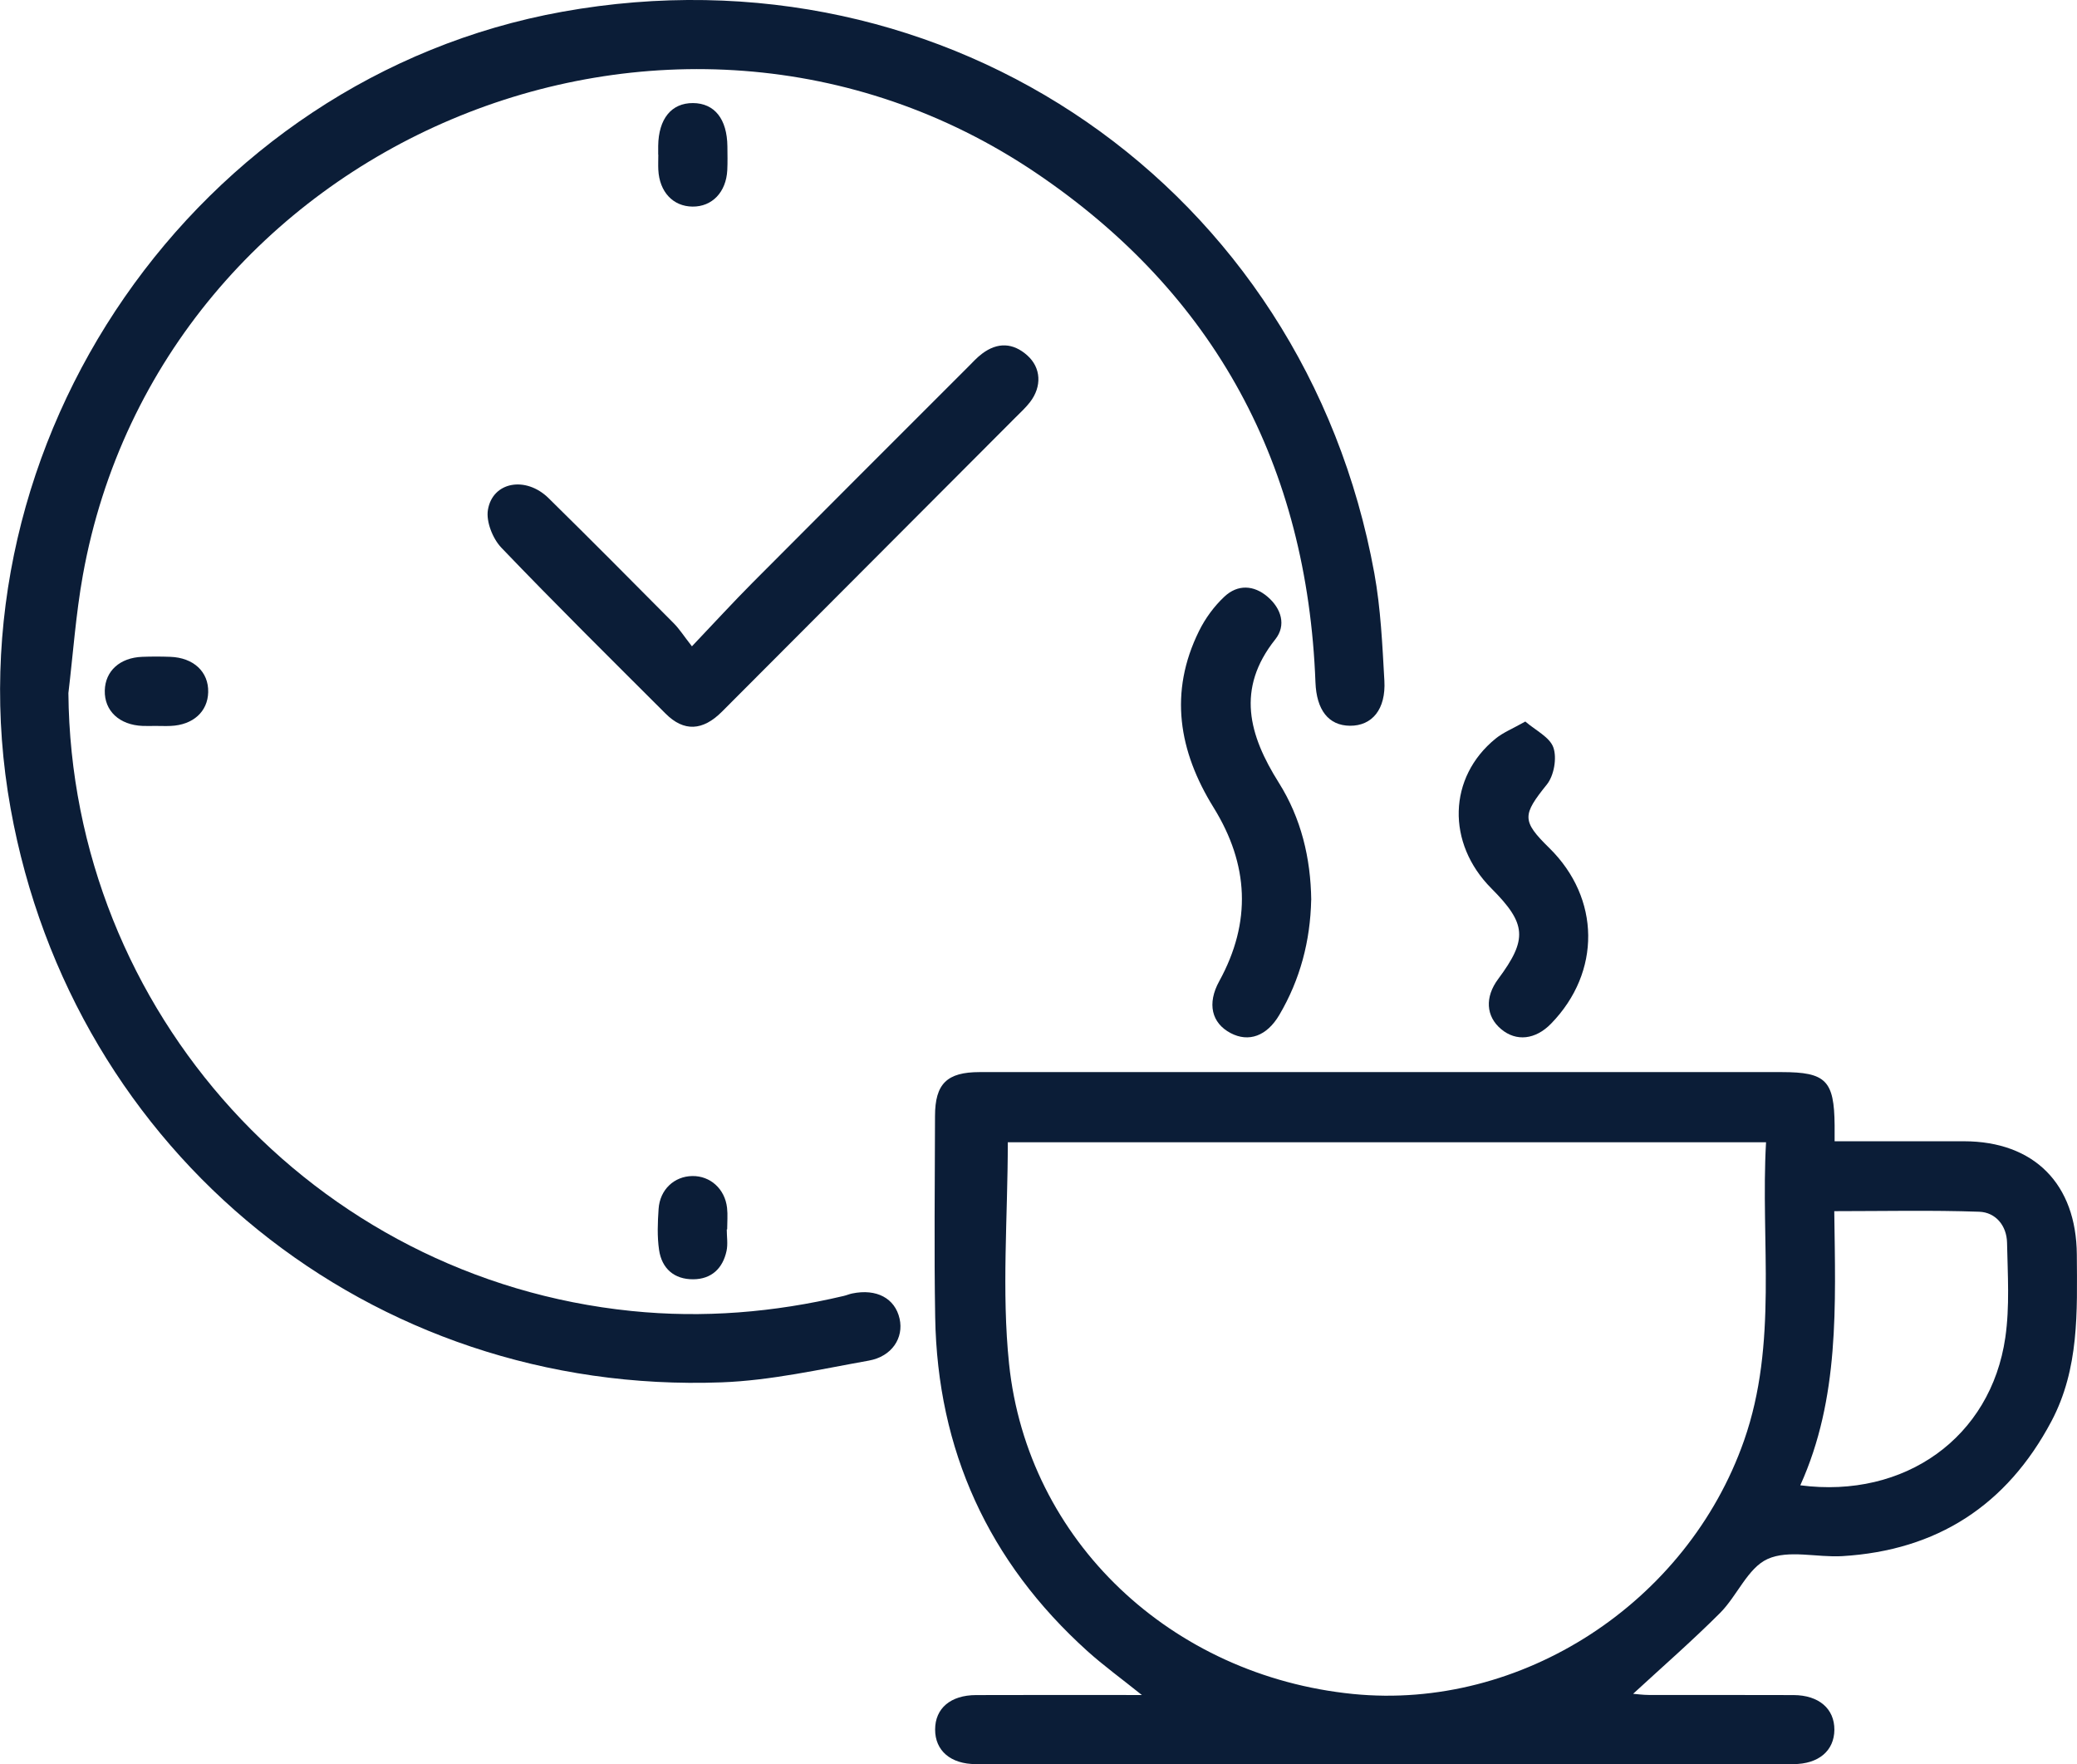
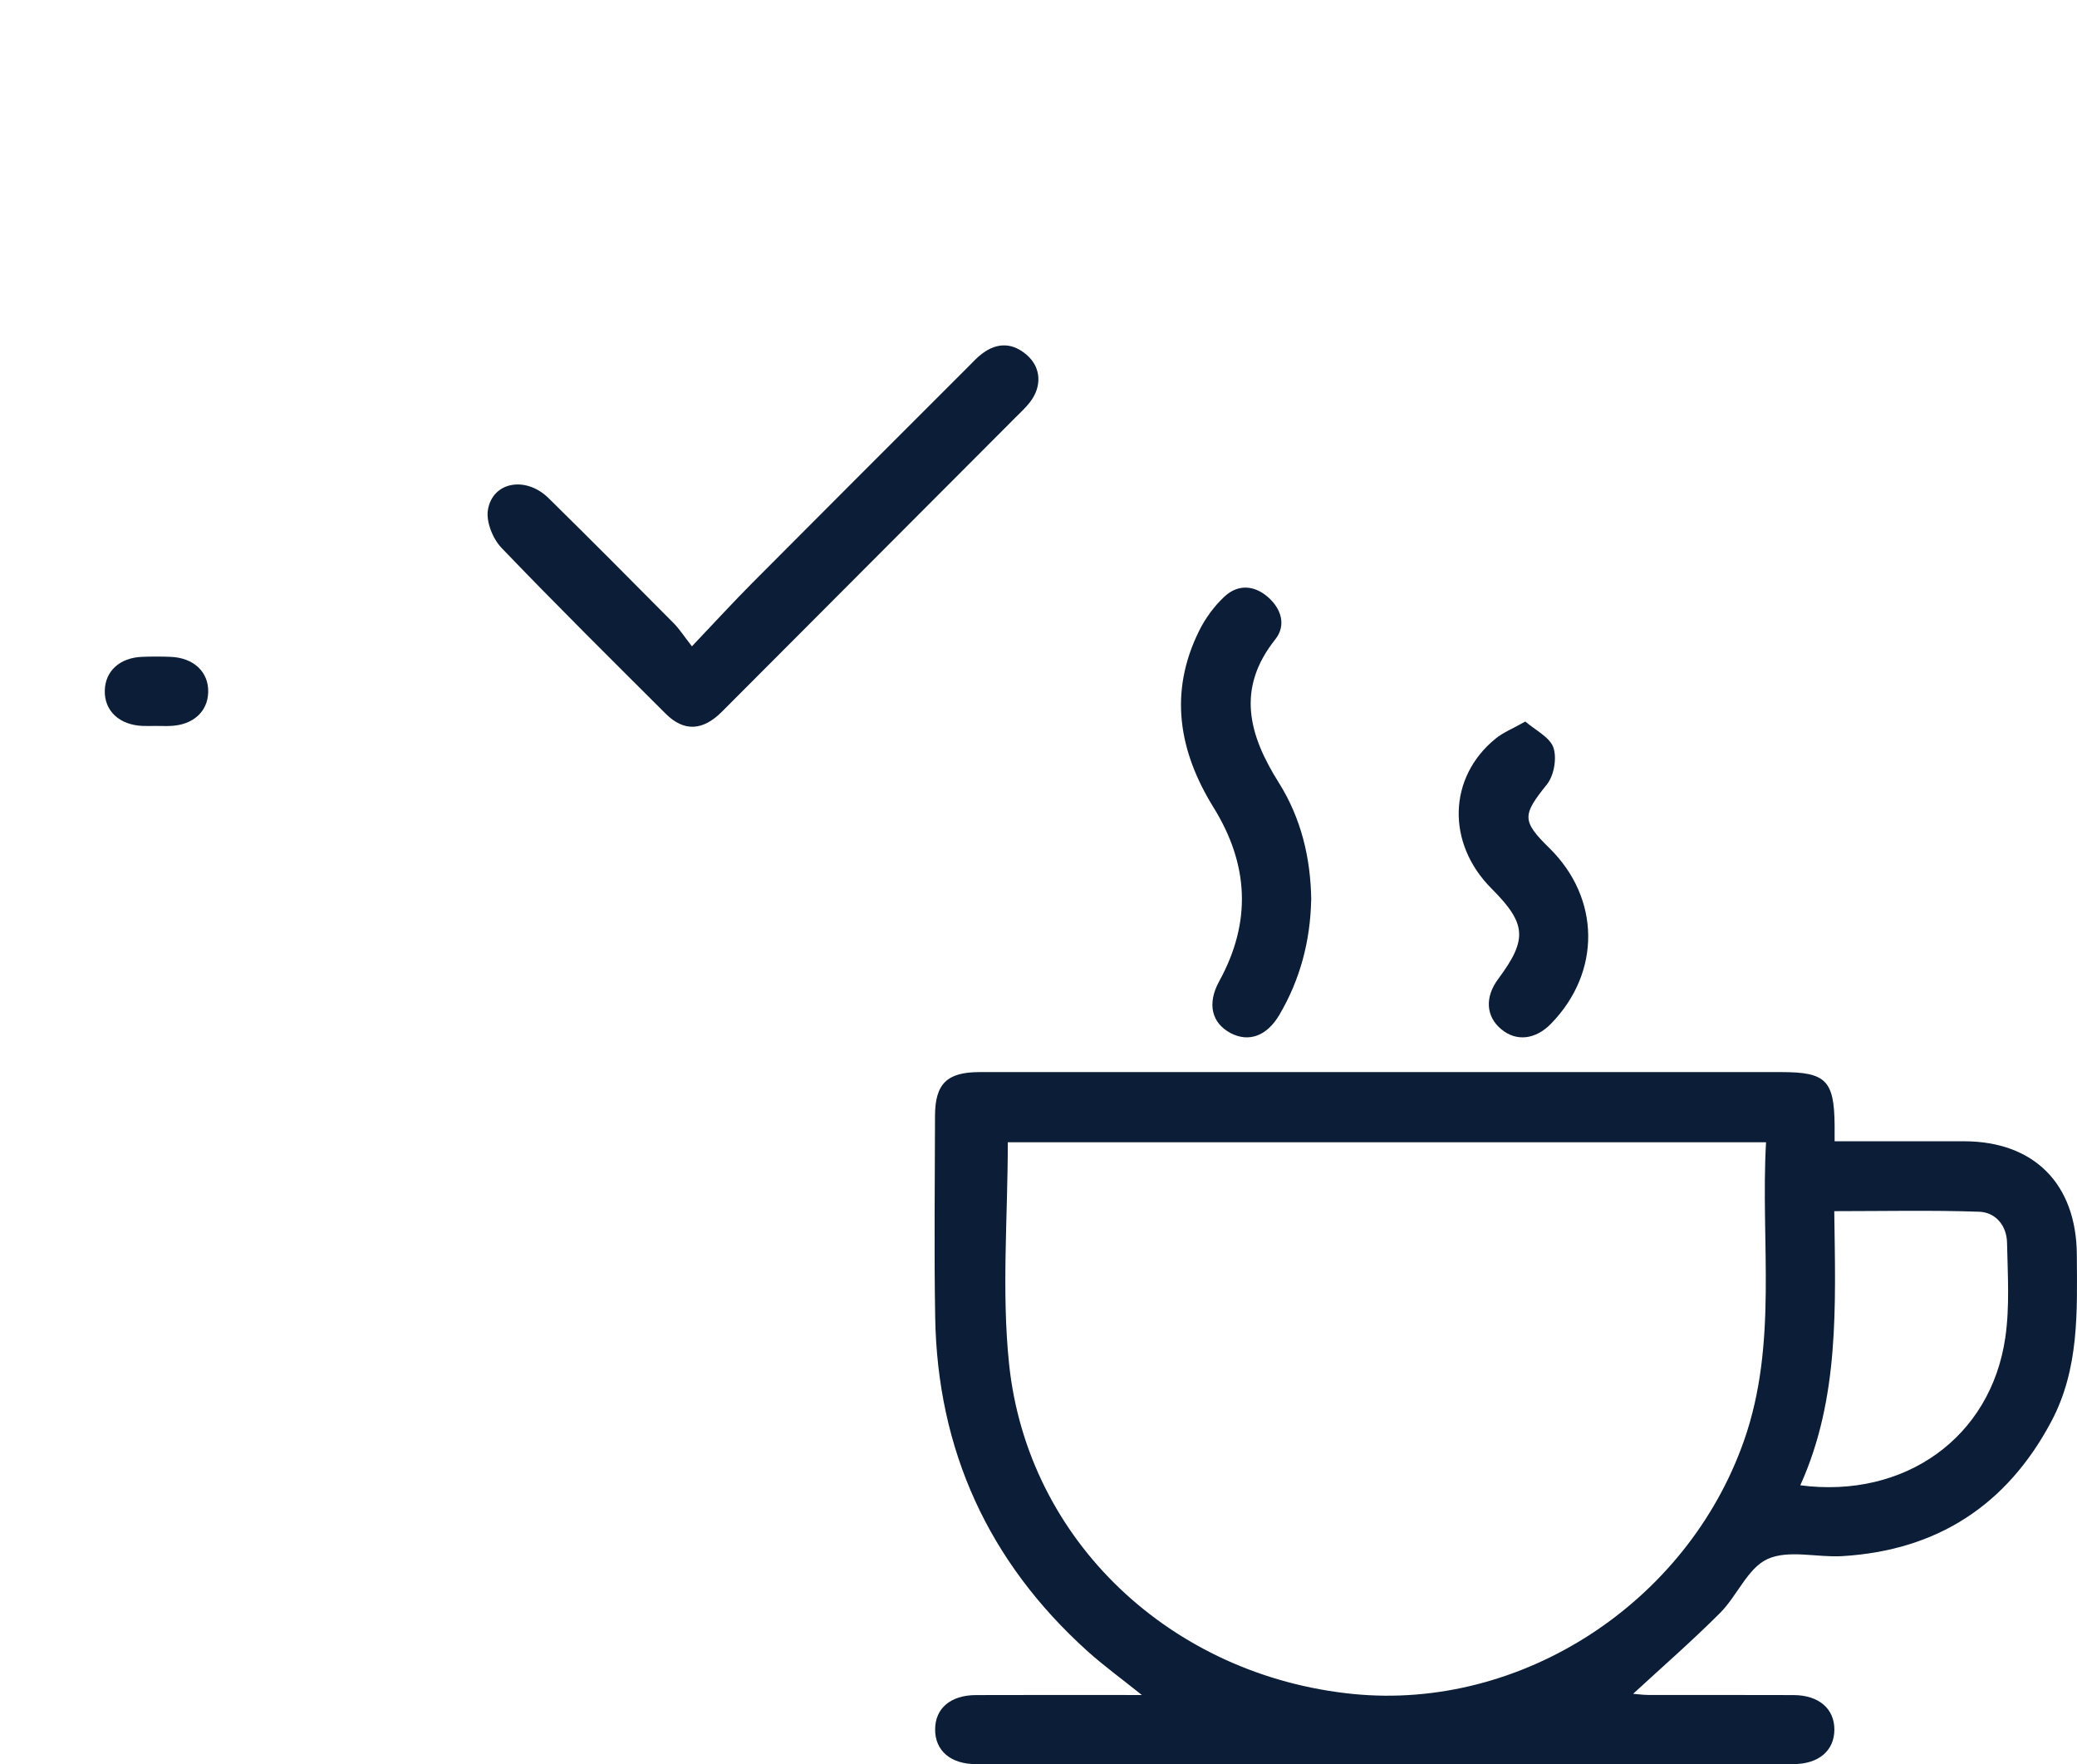
<svg xmlns="http://www.w3.org/2000/svg" id="Lag_1" data-name="Lag 1" viewBox="0 0 359.55 305.38">
  <defs>
    <style>
      .cls-1 {
        fill: #0b1d37;
        stroke-width: 0px;
      }
    </style>
  </defs>
  <path class="cls-1" d="M317.58,197.54c7.74,0,15.08-.01,22.41,0,12.15.02,19.45,7.4,19.53,19.63.06,9.86.43,19.74-4.41,28.86-7.72,14.54-19.8,22.34-36.2,23.32-4.35.26-9.3-1.15-12.93.5-3.43,1.56-5.26,6.37-8.21,9.33-4.83,4.83-9.99,9.33-15.06,14,.68.05,1.7.2,2.72.2,8.36.02,16.72-.02,25.07.02,4.38.02,7.07,2.38,7.05,6.01-.03,3.62-2.72,5.94-7.13,5.94-47.16.02-94.31.02-141.47,0-4.41,0-7.08-2.35-7.07-5.99,0-3.65,2.66-5.95,7.09-5.96,9.31-.04,18.63-.01,28.7-.01-3.56-2.86-6.64-5.09-9.45-7.62-17.11-15.44-25.94-34.74-26.33-57.78-.2-11.6-.05-23.21-.03-34.81.01-5.59,2.06-7.61,7.72-7.61,46.28-.01,92.56,0,138.85,0,7.65,0,9.09,1.45,9.16,9.19,0,.74,0,1.49,0,2.79ZM174.46,197.71c0,13-1.09,25.8.22,38.36,3.2,30.66,28.1,53.99,59.53,57.14,29.16,2.91,57.85-15.77,67.7-43.86,5.92-16.89,2.83-34.28,3.81-51.64h-131.26ZM311.65,257.09c18.12,2.36,32.99-8.31,35.49-25.57.78-5.38.41-10.94.3-16.42-.06-2.94-1.96-5.26-4.82-5.36-8.28-.29-16.57-.1-25.09-.1.21,16.35.94,32.36-5.88,47.45Z" />
-   <path class="cls-1" d="M11.84,119.97c.49,55.14,42.49,101.35,97.48,106.95,12.44,1.27,24.64.25,36.75-2.61.48-.11.95-.32,1.44-.42,4.23-.88,7.43.83,8.22,4.37.74,3.3-1.31,6.53-5.34,7.25-8.45,1.51-16.94,3.44-25.46,3.76-60.72,2.26-112.33-39.54-123.09-99.31C-9.61,76.46,34.03,13.44,97.36,2.03c66.79-12.03,128.41,30.51,140.55,97.19,1.11,6.11,1.39,12.39,1.74,18.6.28,4.96-2.13,7.83-5.96,7.8-3.71-.03-5.79-2.73-5.97-7.51-1.42-37.48-17.33-67.23-48.42-88.21C116.09-12.73,27.82,24.65,14.34,99.58c-1.21,6.73-1.69,13.59-2.5,20.39Z" />
  <path class="cls-1" d="M119.77,111.88c3.99-4.2,7.18-7.68,10.51-11.03,12.4-12.47,24.85-24.89,37.29-37.33.79-.79,1.55-1.64,2.45-2.31,2.66-2,5.35-1.9,7.82.31,2.39,2.14,2.55,5.38.46,8.09-.76.98-1.69,1.83-2.57,2.71-16.91,16.95-33.83,33.9-50.75,50.86-3.33,3.34-6.59,3.51-9.76.34-9.53-9.52-19.11-18.99-28.43-28.72-1.49-1.56-2.66-4.5-2.33-6.53.8-4.9,6.56-5.92,10.5-2.05,7.29,7.17,14.5,14.43,21.7,21.69.96.97,1.7,2.15,3.11,3.95Z" />
  <path class="cls-1" d="M226.98,155.75c-.15,7.11-1.9,13.79-5.52,19.93-2.16,3.66-5.29,4.78-8.42,3.14-3.29-1.73-4.12-5.09-1.98-8.98,5.63-10.25,5.13-20.21-.99-30.09-6.02-9.72-7.76-19.91-2.5-30.54,1.08-2.19,2.62-4.29,4.4-5.95,2.28-2.13,5.07-2.02,7.47.04,2.37,2.03,3.26,4.93,1.33,7.36-6.83,8.57-4.57,16.59.6,24.81,3.87,6.15,5.52,13.03,5.62,20.3Z" />
  <path class="cls-1" d="M264.05,124.89c1.76,1.53,4.24,2.7,4.86,4.51.63,1.83.1,4.84-1.12,6.37-4.24,5.28-4.41,6.29.4,11,8.87,8.7,9.01,21.48.32,30.41-2.7,2.78-6.03,3.15-8.65.95-2.64-2.21-2.84-5.54-.52-8.66,5.13-6.9,4.93-9.58-1.16-15.69-7.81-7.83-7.52-19.24.73-25.94,1.3-1.06,2.94-1.71,5.15-2.96Z" />
-   <path class="cls-1" d="M113.94,26.76c0-.5,0-1,0-1.5.06-4.7,2.29-7.44,6.03-7.42,3.73.03,5.9,2.76,5.95,7.5.01,1.37.05,2.75-.02,4.12-.2,3.81-2.63,6.33-6.01,6.3-3.39-.03-5.74-2.55-5.93-6.38-.04-.87,0-1.75,0-2.62Z" />
  <path class="cls-1" d="M26.94,125.65c-.75,0-1.5.03-2.24,0-4.04-.16-6.65-2.61-6.56-6.13.08-3.38,2.61-5.68,6.47-5.83,1.62-.06,3.24-.06,4.86,0,4.04.14,6.66,2.6,6.57,6.12-.08,3.37-2.62,5.67-6.48,5.84-.87.04-1.75,0-2.62,0Z" />
-   <path class="cls-1" d="M125.81,212.8c0,1.25.22,2.54-.04,3.73-.65,3.02-2.62,4.88-5.75,4.9-3.31.03-5.46-1.86-5.93-5.09-.34-2.32-.24-4.74-.08-7.1.23-3.34,2.7-5.63,5.83-5.68,3.11-.05,5.65,2.22,6.02,5.5.14,1.23.02,2.49.02,3.74-.02,0-.04,0-.07,0Z" />
</svg>